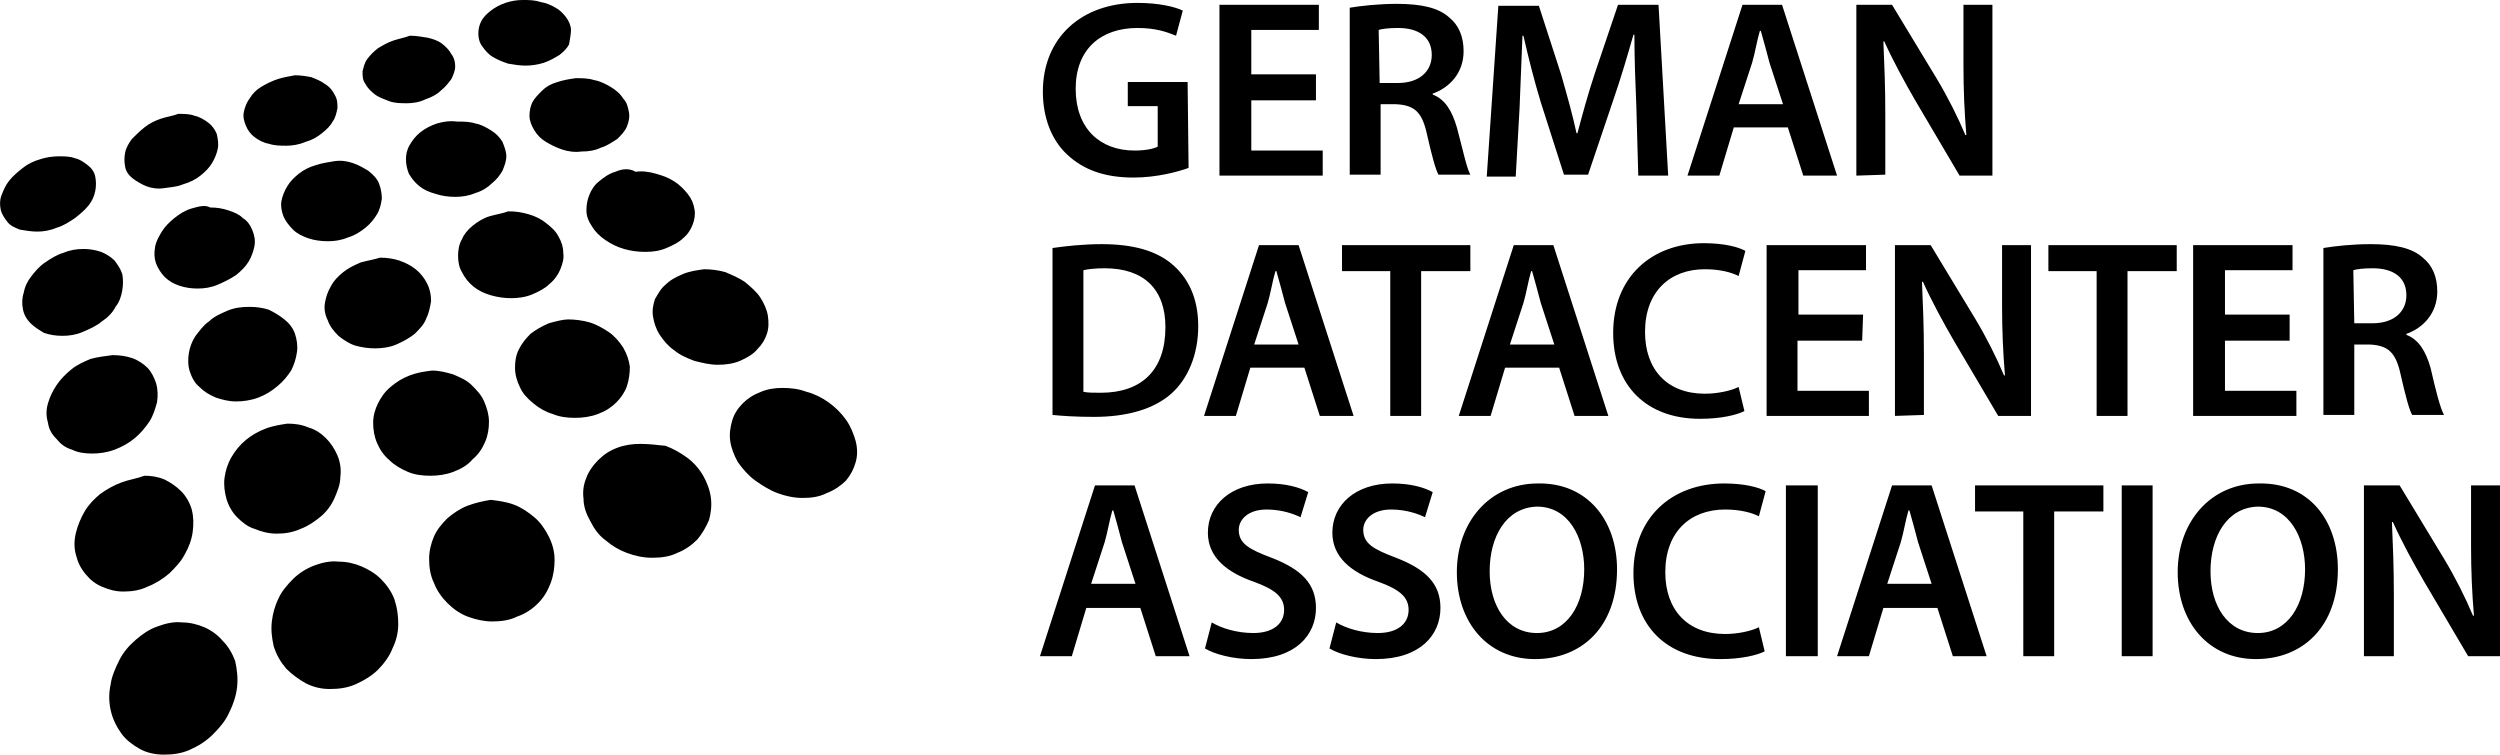
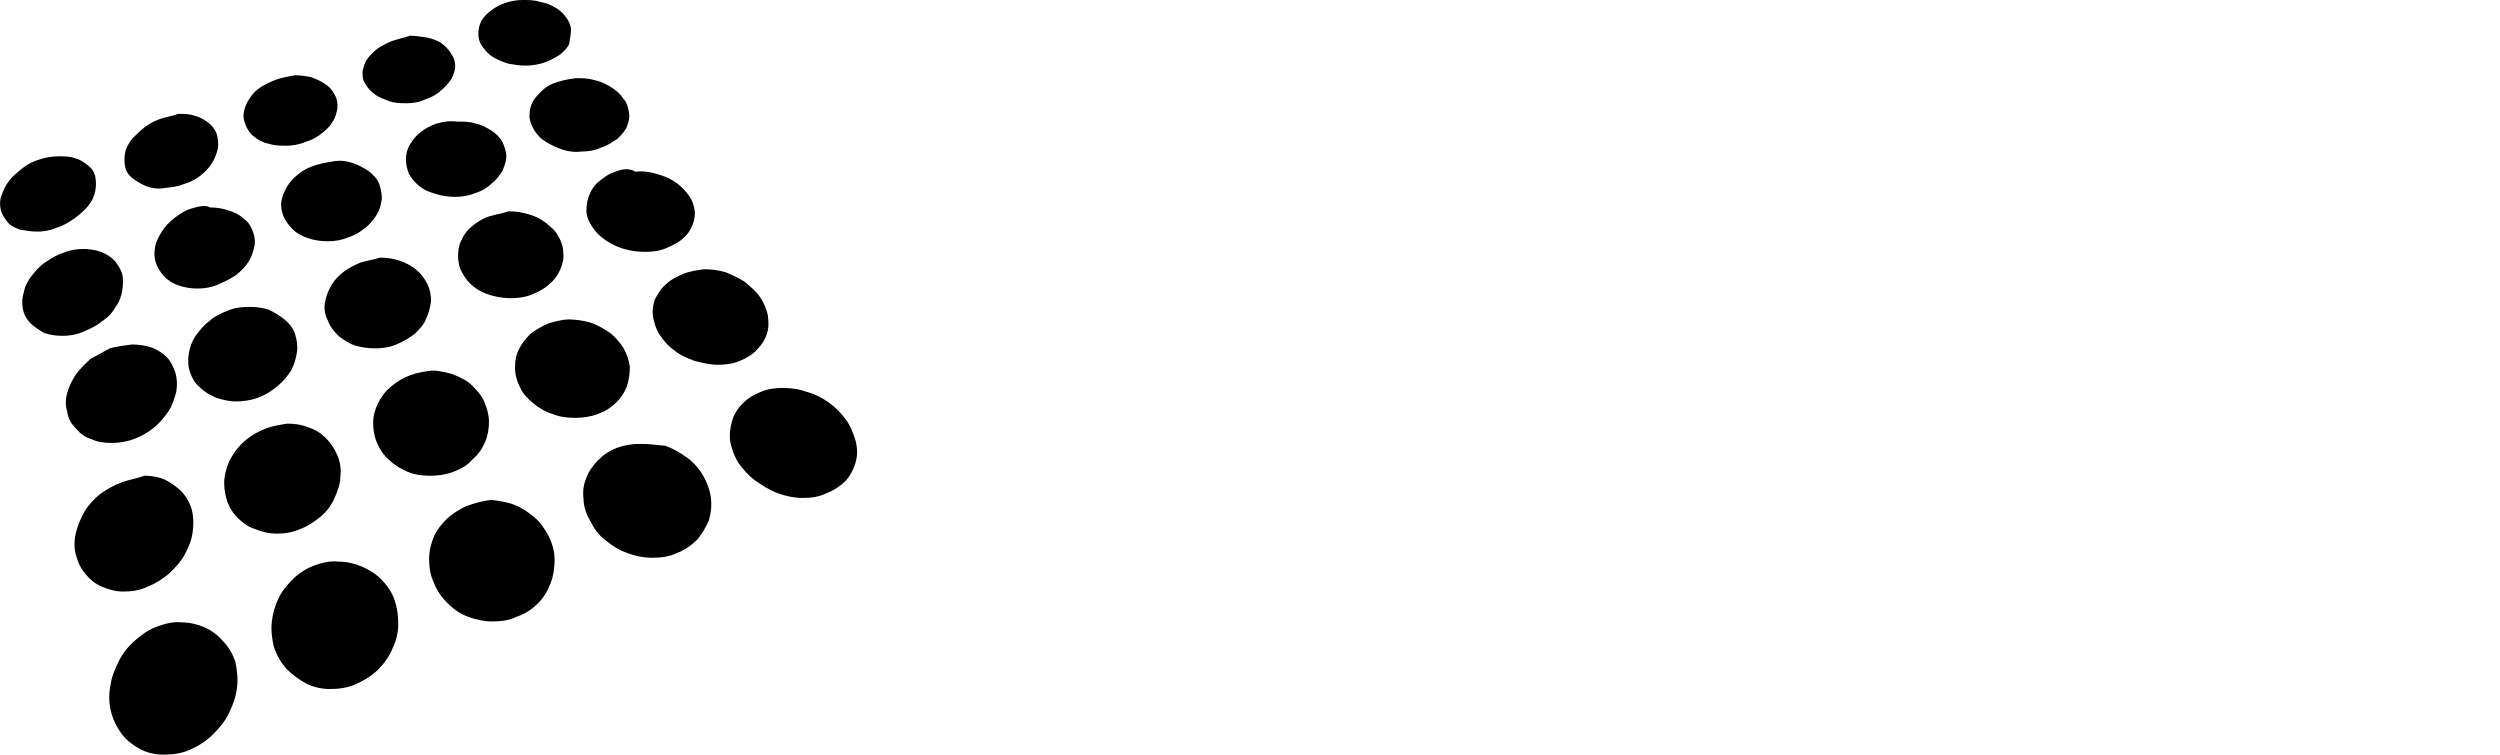
<svg xmlns="http://www.w3.org/2000/svg" id="Ebene_1" data-name="Ebene 1" viewBox="0 0 259.07 78.2">
  <defs>
    <style>.cls-1{fill:#000}</style>
  </defs>
  <g id="Ebene_3" data-name="Ebene 3">
-     <path d="M37.37 27.2c-.7.3-1.3.6-1.8 1s-1 .9-1.3 1.5c-.3.5-.5 1.1-.6 1.7-.1.6 0 1.2.3 1.8.2.6.6 1.1 1.1 1.6.5.4 1.1.8 1.7 1 .7.2 1.4.3 2.1.3s1.5-.1 2.2-.4c.7-.3 1.4-.7 1.9-1.1.5-.5 1-1 1.2-1.6.3-.6.4-1.2.5-1.8 0-.6-.1-1.2-.4-1.8-.3-.6-.7-1.1-1.2-1.5s-1.1-.7-1.7-.9c-.6-.2-1.3-.3-2-.3-.6.2-1.3.3-2 .5M32.77 17.1c-.7.2-1.3.5-1.8.9s-.9.8-1.2 1.3c-.3.5-.5 1-.6 1.5s0 1.1.2 1.6.6 1 1 1.4 1 .7 1.6.9c.6.2 1.3.3 2 .3s1.4-.1 2.1-.4c.7-.2 1.3-.6 1.8-1s.9-.9 1.2-1.4.4-1 .5-1.6c0-.5-.1-1.1-.3-1.6s-.6-.9-1.1-1.3c-.5-.3-1-.6-1.6-.8-.6-.2-1.2-.3-1.9-.2-.6.1-1.3.2-1.9.4M45.27 12.8c-.6.2-1.2.5-1.7.9s-.8.8-1.1 1.3-.4 1-.4 1.5.1 1 .3 1.5c.3.5.6.9 1.1 1.3s1 .6 1.7.8c.6.2 1.3.3 2 .3s1.4-.1 2.1-.4c.7-.2 1.3-.6 1.7-1 .5-.4.8-.8 1.1-1.3.2-.5.4-1 .4-1.5s-.2-1-.4-1.5c-.3-.5-.7-.9-1.2-1.2s-1-.6-1.6-.7c-.6-.2-1.2-.2-1.9-.2-.8-.1-1.4 0-2.1.2M50.77 22.4c-.7.2-1.3.6-1.8 1s-.9.9-1.1 1.4c-.3.5-.4 1.1-.4 1.7s.1 1.2.4 1.7c.3.6.7 1.1 1.2 1.5s1.1.7 1.8.9c.7.2 1.4.3 2.1.3s1.5-.1 2.2-.4 1.3-.6 1.8-1.1c.5-.4.9-1 1.1-1.5.2-.5.4-1.1.3-1.7 0-.6-.2-1.2-.5-1.7-.3-.6-.8-1-1.3-1.4s-1.1-.7-1.8-.9c-.7-.2-1.3-.3-2.1-.3-.5.2-1.2.3-1.9.5M56.87 33.5c-.7.3-1.4.7-1.9 1.1-.5.5-.9 1-1.2 1.6s-.4 1.2-.4 1.9.2 1.4.5 2c.3.7.8 1.2 1.4 1.7.6.5 1.3.9 2 1.1.7.3 1.5.4 2.3.4s1.6-.1 2.4-.4c.8-.3 1.4-.7 1.9-1.2s.9-1.1 1.1-1.7c.2-.6.3-1.3.3-2-.1-.7-.3-1.3-.7-2-.4-.6-.9-1.2-1.5-1.6-.6-.4-1.3-.8-2-1s-1.5-.3-2.2-.3c-.5 0-1.3.2-2 .4M42.47 38.9c-.8.3-1.4.7-2 1.2s-1 1.1-1.3 1.7c-.3.6-.5 1.3-.5 2s.1 1.4.4 2.1c.3.7.7 1.3 1.3 1.8.5.5 1.2.9 1.9 1.2s1.5.4 2.3.4 1.6-.1 2.4-.4c.8-.3 1.5-.7 2-1.3.6-.5 1-1.1 1.3-1.8s.4-1.4.4-2.1-.2-1.4-.5-2.1c-.3-.7-.8-1.2-1.3-1.7s-1.2-.8-1.9-1.1c-.7-.2-1.4-.4-2.2-.4-.8.1-1.5.2-2.3.5M19.87 21.6c-.7.2-1.3.6-1.8 1s-1 .9-1.3 1.4-.6 1-.7 1.6-.1 1.1.1 1.7c.2.5.5 1 .9 1.4s.9.7 1.5.9c.6.2 1.2.3 1.9.3s1.4-.1 2.1-.4 1.3-.6 1.9-1c.5-.4 1-.9 1.3-1.4s.5-1.1.6-1.6c.1-.6 0-1.1-.2-1.6s-.5-1-1-1.3c-.4-.4-.9-.6-1.5-.8-.6-.2-1.2-.3-1.9-.3-.5-.3-1.2-.1-1.9.1M23.57 32.2c-.7.3-1.4.6-1.9 1.1-.6.4-1 1-1.4 1.5-.4.6-.6 1.2-.7 1.8s-.1 1.3.1 1.9c.2.6.5 1.2 1 1.6.5.5 1 .8 1.7 1.1.6.2 1.3.4 2.1.4.7 0 1.5-.1 2.3-.4.8-.3 1.4-.7 2-1.2s1-1 1.4-1.6c.3-.6.5-1.2.6-1.9.1-.6 0-1.3-.2-1.9-.2-.6-.6-1.1-1.1-1.5s-1-.7-1.6-1c-.6-.2-1.3-.3-2-.3-.9 0-1.6.1-2.3.4M27.57 44.4c-.8.3-1.5.7-2.1 1.2s-1.1 1.1-1.5 1.8-.6 1.4-.7 2.1c-.1.7 0 1.5.2 2.2s.6 1.4 1.1 1.9 1.1 1 1.8 1.2c.7.3 1.5.5 2.3.5s1.6-.1 2.5-.5c.8-.3 1.5-.8 2.1-1.3s1.1-1.2 1.4-1.9c.3-.7.6-1.4.6-2.2.1-.7 0-1.5-.3-2.2s-.7-1.3-1.2-1.8-1.1-.9-1.8-1.1c-.7-.3-1.4-.4-2.2-.4-.6.1-1.4.2-2.2.5M57.77 8.5c-.7.2-1.2.5-1.6.9s-.8.8-1 1.2-.3.9-.3 1.4.2 1 .5 1.5.7.9 1.2 1.2 1.1.6 1.7.8c.6.2 1.3.3 2 .2.7 0 1.4-.1 2-.4.7-.2 1.2-.6 1.7-.9.4-.4.8-.8 1-1.3s.3-1 .2-1.5c-.1-.5-.2-1-.6-1.4-.3-.5-.8-.9-1.3-1.2s-1.1-.6-1.7-.7c-.6-.2-1.3-.2-1.9-.2-.7.1-1.3.2-1.9.4M4.17 16.5c-.7.2-1.3.5-1.8.9s-1 .8-1.4 1.3c-.4.5-.6 1-.8 1.5-.2.5-.2 1-.1 1.5s.4.9.7 1.3c.3.4.8.6 1.3.8.6.1 1.2.2 1.8.2s1.3-.1 2-.4c.7-.2 1.3-.6 1.9-1 .5-.4 1-.8 1.4-1.3s.6-1 .7-1.5c.1-.5.1-1 0-1.5s-.4-.9-.8-1.2c-.4-.3-.8-.6-1.3-.7-.5-.2-1.1-.2-1.7-.2-.6 0-1.3.1-1.9.3M28.77 8.2c-.6.2-1.2.5-1.7.8s-.9.7-1.2 1.2c-.3.4-.5.9-.6 1.4s0 .9.2 1.4.5.9.9 1.2.9.6 1.5.7c.6.2 1.2.2 1.8.2s1.3-.1 2-.4c.7-.2 1.2-.5 1.7-.9s.9-.8 1.1-1.2c.3-.4.4-.9.5-1.4 0-.5 0-.9-.3-1.4-.2-.4-.5-.8-1-1.1-.4-.3-.9-.5-1.4-.7-.5-.1-1.1-.2-1.7-.2-.5.1-1.2.2-1.8.4M16.67 12.3c-.6.2-1.2.5-1.7.9s-.9.8-1.3 1.2c-.3.4-.6.9-.7 1.4-.1.5-.1 1 0 1.5s.4.9.8 1.2c.4.3.9.6 1.4.8.5.2 1.2.3 1.8.2s1.3-.1 2-.4c.7-.2 1.3-.5 1.8-.9s.9-.8 1.2-1.3c.3-.5.5-1 .6-1.5s0-1-.1-1.5c-.2-.5-.5-.9-.9-1.2s-.9-.6-1.4-.7c-.5-.2-1.1-.2-1.7-.2-.5.2-1.2.3-1.8.5M40.77 4.2c-.6.2-1.1.5-1.6.8-.4.3-.8.7-1.1 1.1s-.4.9-.5 1.3c0 .5 0 .9.3 1.3.2.4.6.8 1 1.1s1 .5 1.5.7c.6.2 1.2.2 1.8.2s1.3-.1 1.9-.4c.6-.2 1.2-.5 1.6-.9.5-.4.8-.8 1.1-1.2.2-.4.4-.9.4-1.3 0-.5-.1-.9-.4-1.3-.2-.4-.6-.8-1-1.1-.4-.3-1-.5-1.5-.6-.6-.1-1.2-.2-1.8-.2-.5.2-1.1.3-1.7.5M63.77 17.8c-.7.2-1.2.6-1.7 1s-.8.9-1 1.4-.3 1-.3 1.6.2 1.1.6 1.7c.3.5.8 1 1.4 1.4.6.4 1.2.7 1.9.9.7.2 1.4.3 2.2.3s1.5-.1 2.2-.4 1.3-.6 1.7-1c.5-.4.8-.9 1-1.4s.3-1.1.2-1.6c-.1-.6-.3-1.1-.7-1.6-.4-.5-.9-1-1.4-1.3-.6-.4-1.2-.6-1.9-.8-.7-.2-1.4-.3-2.1-.2-.7-.4-1.4-.3-2.1 0M52.37.3c-.6.2-1.1.5-1.5.8-.4.3-.8.7-1 1.1s-.3.8-.3 1.3c0 .4.1.9.4 1.3.3.4.6.8 1.1 1.1.5.3 1 .5 1.6.7.6.1 1.2.2 1.8.2s1.3-.1 1.9-.3c.6-.2 1.1-.5 1.6-.8.4-.3.8-.7 1-1.1.1-.6.2-1.1.2-1.5s-.2-.9-.5-1.3-.7-.8-1.1-1c-.5-.3-1-.5-1.6-.6-.6-.2-1.2-.2-1.8-.2s-1.2.1-1.8.3M70.77 28.4c-.7.3-1.3.6-1.8 1.1-.5.4-.8 1-1.1 1.5-.2.6-.3 1.2-.2 1.8.1.6.3 1.3.7 1.9.4.6.9 1.2 1.5 1.6.6.5 1.3.8 2.1 1.1.8.2 1.6.4 2.4.4s1.6-.1 2.3-.4c.7-.3 1.4-.7 1.8-1.2.5-.5.8-1 1-1.6s.2-1.2.1-1.9c-.1-.6-.4-1.3-.8-1.9s-1-1.1-1.6-1.6c-.6-.4-1.3-.7-2-1-.7-.2-1.5-.3-2.2-.3-.7.1-1.5.2-2.2.5M9.37 37.2c-.7.3-1.4.6-2 1.1s-1.1 1-1.5 1.6-.7 1.2-.9 1.9c-.2.7-.2 1.3 0 2 .1.7.4 1.2.9 1.7.4.5.9.9 1.6 1.1.6.3 1.3.4 2.1.4.7 0 1.5-.1 2.3-.4.8-.3 1.5-.7 2.1-1.2.6-.5 1.1-1.1 1.5-1.7.4-.6.6-1.3.8-2 .1-.7.1-1.3-.1-2-.2-.6-.5-1.2-.9-1.6-.4-.4-1-.8-1.6-1s-1.3-.3-2-.3c-.8.1-1.6.2-2.3.4M6.57 26.2c-.7.2-1.3.6-1.9 1s-1 .9-1.4 1.4-.7 1.1-.8 1.7c-.2.6-.2 1.2-.1 1.7.1.6.4 1.1.8 1.5.4.4.9.7 1.4 1 .6.2 1.2.3 1.9.3s1.4-.1 2.1-.4c.7-.3 1.4-.6 2-1.1.6-.4 1.1-.9 1.4-1.5.4-.5.6-1.1.7-1.7.1-.6.1-1.2 0-1.7-.2-.6-.5-1-.8-1.4-.4-.4-.9-.7-1.4-.9-.6-.2-1.2-.3-1.8-.3-.7 0-1.4.1-2.1.4M12.57 50c-.8.3-1.5.7-2.2 1.2-.6.5-1.2 1.1-1.6 1.8-.4.7-.7 1.4-.9 2.2-.2.8-.2 1.6 0 2.3.2.8.5 1.4 1 2s1 1 1.7 1.3 1.4.5 2.2.5 1.7-.1 2.5-.5c.8-.3 1.6-.8 2.3-1.4.6-.6 1.2-1.2 1.6-2 .4-.7.7-1.5.8-2.3.1-.8.1-1.5-.1-2.3-.2-.7-.6-1.4-1.1-1.9s-1.1-.9-1.7-1.2c-.7-.3-1.4-.4-2.1-.4-.8.3-1.6.4-2.4.7M63.97 46.4c-.8.3-1.4.7-2 1.3-.5.5-1 1.2-1.2 1.8-.3.7-.4 1.4-.3 2.2 0 .8.3 1.6.7 2.3.4.8.9 1.5 1.6 2 .7.6 1.4 1 2.2 1.3s1.7.5 2.6.5 1.8-.1 2.6-.5c.8-.3 1.5-.8 2.1-1.4.5-.6.9-1.3 1.2-2 .2-.7.3-1.5.2-2.3-.1-.8-.4-1.6-.8-2.3s-1-1.4-1.7-1.9-1.4-.9-2.2-1.2c-.9-.1-1.8-.2-2.6-.2s-1.6.1-2.4.4M48.47 52.4c-.8.3-1.5.8-2.1 1.3-.6.6-1.1 1.2-1.4 1.9-.3.7-.5 1.5-.5 2.3s.1 1.7.5 2.5c.3.8.8 1.5 1.4 2.1.6.6 1.3 1.1 2.1 1.4s1.7.5 2.5.5c.9 0 1.8-.1 2.6-.5.9-.3 1.6-.8 2.2-1.4s1-1.3 1.3-2.1.4-1.6.4-2.4-.2-1.6-.6-2.4c-.4-.8-.9-1.5-1.5-2s-1.3-1-2.1-1.3-1.6-.4-2.4-.5c-.7.1-1.6.3-2.4.6M78.87 40.6c-.8.3-1.4.7-1.9 1.2s-.9 1.1-1.1 1.8-.3 1.4-.2 2.1c.1.7.4 1.5.8 2.2.5.7 1.1 1.4 1.8 1.9s1.5 1 2.3 1.3 1.7.5 2.6.5 1.7-.1 2.5-.5c.8-.3 1.5-.8 2-1.3.5-.6.8-1.2 1-1.9s.2-1.4 0-2.2c-.2-.7-.5-1.5-1-2.2s-1.1-1.3-1.8-1.8-1.5-.9-2.3-1.1c-.8-.3-1.6-.4-2.5-.4-.7 0-1.5.1-2.2.4M32.57 58.6c-.8.3-1.6.8-2.2 1.4-.6.6-1.2 1.3-1.5 2-.4.8-.6 1.6-.7 2.4-.1.9 0 1.7.2 2.6.3.9.7 1.6 1.3 2.3.6.6 1.3 1.1 2 1.5.8.4 1.6.6 2.5.6s1.8-.1 2.7-.5 1.7-.9 2.3-1.5 1.2-1.4 1.5-2.2c.4-.8.6-1.7.6-2.5 0-.9-.1-1.7-.4-2.6-.3-.8-.8-1.5-1.4-2.1-.6-.6-1.3-1-2-1.3s-1.5-.5-2.4-.5c-.8-.1-1.7.1-2.5.4M16.37 64.9c-.9.3-1.6.8-2.3 1.4s-1.3 1.3-1.7 2.1c-.4.8-.8 1.7-.9 2.5-.2.9-.2 1.8 0 2.7.2.9.6 1.7 1.1 2.4.5.7 1.2 1.2 1.9 1.6s1.6.6 2.5.6 1.8-.1 2.7-.5c.9-.4 1.7-.9 2.4-1.6.7-.7 1.3-1.4 1.7-2.3.4-.8.7-1.7.8-2.6.1-.9 0-1.8-.2-2.7-.3-.8-.7-1.5-1.3-2.1-.5-.6-1.2-1.1-1.9-1.4-.7-.3-1.5-.5-2.3-.5-.8-.1-1.7.1-2.5.4" class="cls-1" />
+     <path d="M37.37 27.2c-.7.3-1.3.6-1.8 1s-1 .9-1.3 1.5c-.3.5-.5 1.1-.6 1.7-.1.6 0 1.2.3 1.8.2.6.6 1.1 1.1 1.6.5.4 1.1.8 1.7 1 .7.2 1.4.3 2.1.3s1.5-.1 2.2-.4c.7-.3 1.4-.7 1.9-1.1.5-.5 1-1 1.2-1.6.3-.6.4-1.2.5-1.8 0-.6-.1-1.2-.4-1.8-.3-.6-.7-1.1-1.2-1.5s-1.1-.7-1.7-.9c-.6-.2-1.3-.3-2-.3-.6.2-1.3.3-2 .5M32.77 17.1c-.7.2-1.3.5-1.8.9s-.9.8-1.2 1.3c-.3.5-.5 1-.6 1.5s0 1.1.2 1.6.6 1 1 1.4 1 .7 1.6.9c.6.2 1.3.3 2 .3s1.4-.1 2.1-.4c.7-.2 1.3-.6 1.8-1s.9-.9 1.2-1.4.4-1 .5-1.6c0-.5-.1-1.1-.3-1.6s-.6-.9-1.1-1.3c-.5-.3-1-.6-1.6-.8-.6-.2-1.2-.3-1.9-.2-.6.1-1.3.2-1.9.4M45.27 12.8c-.6.2-1.2.5-1.7.9s-.8.8-1.1 1.3-.4 1-.4 1.5.1 1 .3 1.5c.3.5.6.9 1.1 1.3s1 .6 1.7.8c.6.2 1.3.3 2 .3s1.4-.1 2.1-.4c.7-.2 1.3-.6 1.7-1 .5-.4.8-.8 1.1-1.3.2-.5.4-1 .4-1.5s-.2-1-.4-1.5c-.3-.5-.7-.9-1.2-1.2s-1-.6-1.6-.7c-.6-.2-1.2-.2-1.9-.2-.8-.1-1.4 0-2.1.2M50.77 22.4c-.7.2-1.3.6-1.8 1s-.9.9-1.1 1.4c-.3.5-.4 1.1-.4 1.7s.1 1.2.4 1.7c.3.6.7 1.1 1.2 1.5s1.1.7 1.8.9c.7.2 1.4.3 2.1.3s1.5-.1 2.2-.4 1.3-.6 1.8-1.1c.5-.4.9-1 1.1-1.5.2-.5.4-1.1.3-1.7 0-.6-.2-1.2-.5-1.7-.3-.6-.8-1-1.3-1.4s-1.1-.7-1.8-.9c-.7-.2-1.3-.3-2.1-.3-.5.2-1.2.3-1.9.5M56.87 33.5c-.7.3-1.4.7-1.9 1.1-.5.5-.9 1-1.2 1.6s-.4 1.2-.4 1.9.2 1.4.5 2c.3.7.8 1.2 1.4 1.7.6.5 1.3.9 2 1.1.7.3 1.5.4 2.3.4s1.6-.1 2.4-.4c.8-.3 1.4-.7 1.9-1.2s.9-1.1 1.1-1.7c.2-.6.3-1.3.3-2-.1-.7-.3-1.3-.7-2-.4-.6-.9-1.2-1.5-1.6-.6-.4-1.3-.8-2-1s-1.5-.3-2.2-.3c-.5 0-1.3.2-2 .4M42.47 38.9c-.8.3-1.4.7-2 1.2s-1 1.1-1.3 1.7c-.3.6-.5 1.3-.5 2s.1 1.4.4 2.1c.3.7.7 1.3 1.3 1.8.5.5 1.2.9 1.9 1.2s1.5.4 2.3.4 1.6-.1 2.4-.4c.8-.3 1.5-.7 2-1.3.6-.5 1-1.1 1.3-1.8s.4-1.4.4-2.1-.2-1.4-.5-2.1c-.3-.7-.8-1.2-1.3-1.7s-1.2-.8-1.9-1.1c-.7-.2-1.4-.4-2.2-.4-.8.1-1.5.2-2.3.5M19.87 21.6c-.7.2-1.3.6-1.8 1s-1 .9-1.3 1.4-.6 1-.7 1.6-.1 1.1.1 1.7c.2.5.5 1 .9 1.4s.9.7 1.5.9c.6.2 1.2.3 1.9.3s1.4-.1 2.1-.4 1.3-.6 1.9-1c.5-.4 1-.9 1.3-1.4s.5-1.1.6-1.6c.1-.6 0-1.1-.2-1.6s-.5-1-1-1.3c-.4-.4-.9-.6-1.5-.8-.6-.2-1.2-.3-1.9-.3-.5-.3-1.2-.1-1.9.1M23.57 32.2c-.7.3-1.4.6-1.9 1.1-.6.4-1 1-1.4 1.5-.4.6-.6 1.2-.7 1.8s-.1 1.3.1 1.9c.2.6.5 1.2 1 1.6.5.5 1 .8 1.7 1.1.6.2 1.3.4 2.1.4.7 0 1.5-.1 2.3-.4.8-.3 1.4-.7 2-1.2s1-1 1.4-1.6c.3-.6.5-1.2.6-1.9.1-.6 0-1.3-.2-1.9-.2-.6-.6-1.1-1.1-1.5s-1-.7-1.6-1c-.6-.2-1.3-.3-2-.3-.9 0-1.6.1-2.3.4M27.57 44.4c-.8.3-1.5.7-2.1 1.2s-1.1 1.1-1.5 1.8-.6 1.4-.7 2.1c-.1.7 0 1.5.2 2.2s.6 1.4 1.1 1.9 1.1 1 1.8 1.2c.7.3 1.5.5 2.3.5s1.6-.1 2.5-.5c.8-.3 1.5-.8 2.1-1.3s1.1-1.2 1.4-1.9c.3-.7.6-1.4.6-2.2.1-.7 0-1.5-.3-2.2s-.7-1.3-1.2-1.8-1.1-.9-1.8-1.1c-.7-.3-1.4-.4-2.2-.4-.6.1-1.4.2-2.2.5M57.77 8.5c-.7.2-1.2.5-1.6.9s-.8.8-1 1.2-.3.9-.3 1.4.2 1 .5 1.5.7.9 1.2 1.2 1.1.6 1.7.8c.6.2 1.3.3 2 .2.7 0 1.4-.1 2-.4.7-.2 1.2-.6 1.7-.9.4-.4.8-.8 1-1.3s.3-1 .2-1.5c-.1-.5-.2-1-.6-1.4-.3-.5-.8-.9-1.3-1.2s-1.1-.6-1.7-.7c-.6-.2-1.3-.2-1.9-.2-.7.1-1.3.2-1.9.4M4.17 16.5c-.7.2-1.3.5-1.8.9s-1 .8-1.4 1.3c-.4.5-.6 1-.8 1.5-.2.5-.2 1-.1 1.5s.4.9.7 1.3c.3.4.8.6 1.3.8.6.1 1.2.2 1.8.2s1.3-.1 2-.4c.7-.2 1.3-.6 1.9-1 .5-.4 1-.8 1.4-1.3s.6-1 .7-1.5c.1-.5.1-1 0-1.5s-.4-.9-.8-1.2c-.4-.3-.8-.6-1.3-.7-.5-.2-1.1-.2-1.7-.2-.6 0-1.3.1-1.9.3M28.77 8.2c-.6.2-1.2.5-1.7.8s-.9.7-1.2 1.2c-.3.4-.5.9-.6 1.4s0 .9.2 1.4.5.9.9 1.2.9.6 1.5.7c.6.2 1.2.2 1.8.2s1.3-.1 2-.4c.7-.2 1.2-.5 1.7-.9s.9-.8 1.1-1.2c.3-.4.4-.9.5-1.4 0-.5 0-.9-.3-1.4-.2-.4-.5-.8-1-1.1-.4-.3-.9-.5-1.4-.7-.5-.1-1.1-.2-1.7-.2-.5.1-1.2.2-1.8.4M16.67 12.3c-.6.2-1.2.5-1.7.9s-.9.8-1.3 1.2c-.3.4-.6.9-.7 1.4-.1.5-.1 1 0 1.5s.4.9.8 1.2c.4.3.9.6 1.4.8.5.2 1.2.3 1.8.2s1.3-.1 2-.4c.7-.2 1.3-.5 1.8-.9s.9-.8 1.2-1.3c.3-.5.5-1 .6-1.5s0-1-.1-1.5c-.2-.5-.5-.9-.9-1.2s-.9-.6-1.4-.7c-.5-.2-1.1-.2-1.7-.2-.5.2-1.2.3-1.8.5M40.77 4.2c-.6.2-1.1.5-1.6.8-.4.3-.8.7-1.1 1.1s-.4.9-.5 1.3c0 .5 0 .9.3 1.3.2.4.6.8 1 1.1s1 .5 1.5.7c.6.2 1.2.2 1.8.2s1.3-.1 1.9-.4c.6-.2 1.2-.5 1.6-.9.5-.4.8-.8 1.1-1.2.2-.4.4-.9.4-1.3 0-.5-.1-.9-.4-1.3-.2-.4-.6-.8-1-1.1-.4-.3-1-.5-1.5-.6-.6-.1-1.2-.2-1.8-.2-.5.2-1.1.3-1.7.5M63.77 17.8c-.7.2-1.2.6-1.7 1s-.8.9-1 1.4-.3 1-.3 1.6.2 1.1.6 1.7c.3.5.8 1 1.4 1.4.6.4 1.2.7 1.9.9.7.2 1.4.3 2.2.3s1.5-.1 2.2-.4 1.3-.6 1.7-1c.5-.4.8-.9 1-1.4s.3-1.1.2-1.6c-.1-.6-.3-1.1-.7-1.6-.4-.5-.9-1-1.4-1.3-.6-.4-1.2-.6-1.9-.8-.7-.2-1.4-.3-2.1-.2-.7-.4-1.4-.3-2.1 0M52.37.3c-.6.2-1.1.5-1.5.8-.4.3-.8.7-1 1.1s-.3.8-.3 1.3c0 .4.1.9.4 1.3.3.4.6.8 1.1 1.1.5.3 1 .5 1.6.7.6.1 1.2.2 1.8.2s1.3-.1 1.9-.3c.6-.2 1.1-.5 1.6-.8.4-.3.8-.7 1-1.1.1-.6.2-1.1.2-1.5s-.2-.9-.5-1.3-.7-.8-1.1-1c-.5-.3-1-.5-1.6-.6-.6-.2-1.2-.2-1.8-.2s-1.2.1-1.8.3M70.77 28.4c-.7.3-1.3.6-1.8 1.1-.5.4-.8 1-1.1 1.5-.2.6-.3 1.2-.2 1.8.1.6.3 1.3.7 1.9.4.6.9 1.2 1.5 1.6.6.5 1.3.8 2.1 1.1.8.2 1.6.4 2.4.4s1.6-.1 2.3-.4c.7-.3 1.4-.7 1.8-1.2.5-.5.8-1 1-1.6s.2-1.2.1-1.9c-.1-.6-.4-1.3-.8-1.9s-1-1.1-1.6-1.6c-.6-.4-1.3-.7-2-1-.7-.2-1.5-.3-2.2-.3-.7.1-1.5.2-2.2.5M9.37 37.2s-1.1 1-1.5 1.6-.7 1.2-.9 1.9c-.2.7-.2 1.3 0 2 .1.7.4 1.2.9 1.7.4.5.9.9 1.6 1.1.6.3 1.3.4 2.1.4.7 0 1.5-.1 2.3-.4.8-.3 1.5-.7 2.1-1.2.6-.5 1.1-1.1 1.5-1.7.4-.6.6-1.3.8-2 .1-.7.1-1.3-.1-2-.2-.6-.5-1.2-.9-1.6-.4-.4-1-.8-1.6-1s-1.3-.3-2-.3c-.8.1-1.6.2-2.3.4M6.57 26.2c-.7.2-1.3.6-1.9 1s-1 .9-1.4 1.4-.7 1.1-.8 1.7c-.2.6-.2 1.2-.1 1.7.1.6.4 1.1.8 1.5.4.4.9.7 1.4 1 .6.2 1.2.3 1.9.3s1.4-.1 2.1-.4c.7-.3 1.4-.6 2-1.1.6-.4 1.1-.9 1.4-1.5.4-.5.6-1.1.7-1.7.1-.6.1-1.2 0-1.7-.2-.6-.5-1-.8-1.4-.4-.4-.9-.7-1.4-.9-.6-.2-1.2-.3-1.8-.3-.7 0-1.4.1-2.1.4M12.57 50c-.8.3-1.5.7-2.2 1.2-.6.5-1.2 1.1-1.6 1.8-.4.7-.7 1.4-.9 2.2-.2.8-.2 1.6 0 2.3.2.8.5 1.4 1 2s1 1 1.7 1.3 1.4.5 2.2.5 1.7-.1 2.5-.5c.8-.3 1.6-.8 2.3-1.4.6-.6 1.2-1.2 1.6-2 .4-.7.7-1.5.8-2.3.1-.8.1-1.5-.1-2.3-.2-.7-.6-1.4-1.1-1.9s-1.1-.9-1.7-1.2c-.7-.3-1.4-.4-2.1-.4-.8.3-1.6.4-2.4.7M63.97 46.4c-.8.3-1.4.7-2 1.3-.5.5-1 1.2-1.2 1.8-.3.7-.4 1.4-.3 2.2 0 .8.3 1.6.7 2.3.4.8.9 1.5 1.6 2 .7.6 1.4 1 2.2 1.3s1.7.5 2.6.5 1.8-.1 2.6-.5c.8-.3 1.5-.8 2.1-1.4.5-.6.9-1.3 1.2-2 .2-.7.3-1.5.2-2.3-.1-.8-.4-1.6-.8-2.3s-1-1.4-1.7-1.9-1.4-.9-2.2-1.2c-.9-.1-1.8-.2-2.6-.2s-1.6.1-2.4.4M48.47 52.4c-.8.3-1.5.8-2.1 1.3-.6.6-1.1 1.2-1.4 1.9-.3.7-.5 1.5-.5 2.3s.1 1.7.5 2.5c.3.8.8 1.5 1.4 2.1.6.6 1.3 1.1 2.1 1.4s1.7.5 2.5.5c.9 0 1.8-.1 2.6-.5.9-.3 1.6-.8 2.2-1.4s1-1.3 1.3-2.1.4-1.6.4-2.4-.2-1.6-.6-2.4c-.4-.8-.9-1.5-1.5-2s-1.3-1-2.1-1.3-1.6-.4-2.4-.5c-.7.1-1.6.3-2.4.6M78.87 40.6c-.8.3-1.4.7-1.9 1.2s-.9 1.1-1.1 1.8-.3 1.4-.2 2.1c.1.7.4 1.5.8 2.2.5.7 1.1 1.4 1.8 1.9s1.5 1 2.3 1.3 1.7.5 2.6.5 1.7-.1 2.5-.5c.8-.3 1.5-.8 2-1.3.5-.6.8-1.2 1-1.9s.2-1.4 0-2.2c-.2-.7-.5-1.5-1-2.2s-1.1-1.3-1.8-1.8-1.5-.9-2.3-1.1c-.8-.3-1.6-.4-2.5-.4-.7 0-1.5.1-2.2.4M32.57 58.6c-.8.3-1.6.8-2.2 1.4-.6.6-1.2 1.3-1.5 2-.4.8-.6 1.6-.7 2.4-.1.9 0 1.7.2 2.6.3.9.7 1.6 1.3 2.3.6.6 1.3 1.1 2 1.5.8.4 1.6.6 2.5.6s1.8-.1 2.7-.5 1.7-.9 2.3-1.5 1.2-1.4 1.5-2.2c.4-.8.6-1.7.6-2.5 0-.9-.1-1.7-.4-2.6-.3-.8-.8-1.5-1.4-2.1-.6-.6-1.3-1-2-1.3s-1.5-.5-2.4-.5c-.8-.1-1.7.1-2.5.4M16.37 64.9c-.9.3-1.6.8-2.3 1.4s-1.3 1.3-1.7 2.1c-.4.8-.8 1.7-.9 2.5-.2.9-.2 1.8 0 2.7.2.9.6 1.7 1.1 2.4.5.7 1.2 1.2 1.9 1.6s1.6.6 2.5.6 1.8-.1 2.7-.5c.9-.4 1.7-.9 2.4-1.6.7-.7 1.3-1.4 1.7-2.3.4-.8.7-1.7.8-2.6.1-.9 0-1.8-.2-2.7-.3-.8-.7-1.5-1.3-2.1-.5-.6-1.2-1.1-1.9-1.4-.7-.3-1.5-.5-2.3-.5-.8-.1-1.7.1-2.5.4" class="cls-1" />
  </g>
  <g id="Ebene_1-2" data-name="Ebene 1">
-     <path d="M123.17 17.4c-1.1.4-3.3 1-5.7 1-3 0-5.2-.8-6.9-2.4-1.6-1.5-2.5-3.8-2.5-6.5 0-5.6 4-9.2 9.8-9.2 2.2 0 3.9.4 4.7.8l-.7 2.6c-1-.4-2.1-.8-4-.8-3.8 0-6.4 2.2-6.4 6.3s2.5 6.4 6.1 6.4c1.2 0 2-.2 2.4-.4V11h-3.1V8.5h6.2l.1 8.9ZM136.37 10.4h-6.7v5.2h7.4v2.6h-10.7V.5h10.3v2.6h-7v4.6h6.7v2.7ZM139.87.8c1.2-.2 3-.4 4.9-.4 2.5 0 4.3.4 5.4 1.4 1 .8 1.5 2 1.5 3.5 0 2.3-1.5 3.8-3.2 4.4v.1c1.3.5 2 1.7 2.5 3.4.6 2.2 1 4.2 1.4 4.9h-3.3c-.3-.5-.7-2-1.2-4.2-.5-2.3-1.3-3-3.2-3.1h-1.6v7.3h-3.2V.8Zm3.1 7.8h1.9c2.2 0 3.5-1.2 3.5-2.9 0-1.9-1.4-2.8-3.5-2.8-1 0-1.7.1-2 .2l.1 5.5ZM169.57 11c-.1-2.3-.2-5-.2-7.4h-.1c-.6 2.1-1.3 4.5-2.1 6.8l-2.6 7.7h-2.5l-2.4-7.5c-.7-2.3-1.3-4.7-1.8-6.9h-.1c-.1 2.3-.2 5.1-.3 7.5l-.4 7.1h-3l1.2-17.7h4.2l2.3 7.1c.6 2.1 1.2 4.2 1.6 6.1h.1c.5-1.9 1.1-4.1 1.8-6.2l2.4-7.1h4.2l1 17.7h-3.1l-.2-7.2ZM179.67 13.2l-1.5 5h-3.3l5.7-17.7h4.1l5.7 17.7h-3.5l-1.6-5h-5.6Zm5.1-2.4-1.4-4.3c-.3-1.1-.6-2.3-.9-3.3h-.1c-.3 1-.5 2.3-.8 3.3l-1.4 4.3h4.6ZM192.37 18.2V.5h3.7l4.6 7.6c1.2 2 2.2 4 3 5.9h.1c-.2-2.4-.3-4.6-.3-7.3V.5h3v17.7h-3.4l-4.6-7.8c-1.1-1.9-2.3-4.1-3.2-6.1h-.1c.1 2.3.2 4.6.2 7.5v6.3l-3 .1ZM109.07 25.7c1.4-.2 3.2-.4 5.1-.4 3.3 0 5.6.7 7.2 2 1.7 1.4 2.8 3.5 2.8 6.5s-1.1 5.5-2.8 7c-1.8 1.6-4.6 2.4-8 2.4-1.9 0-3.3-.1-4.3-.2V25.7Zm3.2 14.9c.4.1 1.1.1 1.8.1 4.2 0 6.7-2.3 6.7-6.8 0-3.9-2.2-6.1-6.3-6.1-1 0-1.8.1-2.2.2v12.6ZM129.57 38.1l-1.5 5h-3.3l5.7-17.7h4.1l5.7 17.7h-3.5l-1.6-5h-5.6Zm5-2.4-1.4-4.3c-.3-1.1-.6-2.3-.9-3.3h-.1c-.3 1-.5 2.3-.8 3.3l-1.4 4.3h4.6ZM144.07 28.1h-5v-2.7h13.3v2.7h-5.1v15h-3.2v-15ZM155.97 38.1l-1.5 5h-3.3l5.7-17.7h4.1l5.7 17.7h-3.5l-1.6-5h-5.6Zm5.1-2.4-1.4-4.3c-.3-1.1-.6-2.3-.9-3.3h-.1c-.3 1-.5 2.3-.8 3.3l-1.4 4.3h4.6ZM180.77 42.6c-.8.4-2.4.8-4.6.8-5.6 0-9-3.5-9-8.9 0-5.8 4-9.3 9.4-9.3 2.1 0 3.6.4 4.3.8l-.7 2.6c-.8-.4-2-.7-3.5-.7-3.6 0-6.2 2.3-6.2 6.5 0 3.9 2.3 6.4 6.2 6.4 1.3 0 2.7-.3 3.5-.7l.6 2.5ZM192.97 35.3h-6.7v5.2h7.4v2.6h-10.6V25.4h10.3V28h-7v4.6h6.7l-.1 2.7ZM196.37 43.1V25.4h3.7l4.6 7.6c1.2 2 2.2 4 3 5.9h.1c-.2-2.4-.3-4.6-.3-7.3v-6.2h3v17.7h-3.4l-4.6-7.8c-1.1-1.9-2.3-4.1-3.2-6.1h-.1c.1 2.3.2 4.6.2 7.5V43l-3 .1ZM217.27 28.1h-5v-2.7h13.3v2.7h-5.1v15h-3.2v-15ZM237.27 35.3h-6.7v5.2h7.4v2.6h-10.7V25.4h10.3V28h-7v4.6h6.7v2.7ZM240.77 25.7c1.2-.2 3-.4 4.9-.4 2.5 0 4.3.4 5.4 1.4 1 .8 1.5 2 1.5 3.5 0 2.3-1.5 3.8-3.2 4.4v.1c1.3.5 2 1.7 2.5 3.4.5 2.2 1 4.2 1.4 4.9h-3.3c-.3-.5-.7-2-1.2-4.2-.5-2.3-1.3-3-3.2-3.1h-1.6V43h-3.2V25.7Zm3.2 7.8h1.9c2.2 0 3.5-1.2 3.5-2.9 0-1.9-1.4-2.8-3.5-2.8-1 0-1.7.1-2 .2l.1 5.5ZM112.57 63l-1.5 5h-3.3l5.7-17.7h4.1l5.7 17.7h-3.5l-1.6-5h-5.6Zm5.1-2.5-1.4-4.3c-.3-1.1-.6-2.3-.9-3.3h-.1c-.3 1-.5 2.3-.8 3.3l-1.4 4.3h4.6ZM125.57 64.5c1 .6 2.6 1.1 4.3 1.1 2.1 0 3.2-1 3.2-2.4 0-1.3-.9-2.1-3.1-2.9-2.9-1-4.8-2.6-4.8-5.1 0-2.9 2.4-5.1 6.2-5.1 1.9 0 3.3.4 4.2.9l-.8 2.6c-.6-.3-1.9-.8-3.5-.8-2 0-2.9 1.1-2.9 2.1 0 1.4 1 2 3.4 2.9 3.1 1.2 4.6 2.7 4.6 5.2 0 2.8-2.1 5.3-6.7 5.3-1.9 0-3.8-.5-4.8-1.1l.7-2.7ZM138.47 64.5c1 .6 2.6 1.1 4.3 1.1 2.1 0 3.2-1 3.2-2.4 0-1.3-.9-2.1-3.1-2.9-2.9-1-4.8-2.6-4.8-5.1 0-2.9 2.4-5.1 6.2-5.1 1.9 0 3.3.4 4.2.9l-.8 2.6c-.6-.3-1.9-.8-3.5-.8-2 0-2.9 1.1-2.9 2.1 0 1.4 1 2 3.4 2.9 3.1 1.2 4.6 2.7 4.6 5.2 0 2.8-2.1 5.3-6.7 5.3-1.9 0-3.8-.5-4.8-1.1l.7-2.7ZM167.57 59c0 5.9-3.6 9.3-8.5 9.3s-8.1-3.8-8.1-9 3.4-9.2 8.4-9.2c5.1-.1 8.2 3.8 8.2 8.9Zm-13.2.2c0 3.6 1.8 6.4 4.9 6.4s4.9-2.9 4.9-6.6c0-3.3-1.6-6.5-4.9-6.5-3.2.1-4.9 3.1-4.9 6.7ZM182.87 67.5c-.8.4-2.4.8-4.6.8-5.6 0-9-3.5-9-8.9 0-5.8 4-9.3 9.4-9.3 2.1 0 3.6.4 4.3.8l-.7 2.6c-.8-.4-2-.7-3.5-.7-3.6 0-6.2 2.3-6.2 6.5 0 3.9 2.3 6.4 6.2 6.4 1.3 0 2.7-.3 3.5-.7l.6 2.5ZM188.37 50.3V68h-3.3V50.3h3.3ZM195.17 63l-1.5 5h-3.3l5.7-17.7h4.1l5.7 17.7h-3.5l-1.6-5h-5.6Zm5-2.5-1.4-4.3c-.3-1.1-.6-2.3-.9-3.3h-.1c-.3 1-.5 2.3-.8 3.3l-1.4 4.3h4.6ZM209.67 53h-5v-2.7h13.3V53h-5.1v15h-3.2V53ZM223.07 50.3V68h-3.2V50.3h3.2ZM242.27 59c0 5.9-3.6 9.3-8.5 9.3s-8.1-3.8-8.1-9 3.4-9.2 8.4-9.2c5.2-.1 8.2 3.8 8.2 8.9Zm-13.2.2c0 3.6 1.8 6.4 4.9 6.4s4.9-2.9 4.9-6.6c0-3.3-1.6-6.5-4.9-6.5-3.2.1-4.9 3.1-4.9 6.7ZM244.97 68V50.3h3.7l4.6 7.6c1.2 2 2.2 4 3 5.9h.1c-.2-2.4-.3-4.6-.3-7.3v-6.2h3V68h-3.3l-4.6-7.8c-1.1-1.9-2.3-4.1-3.2-6.1h-.1c.1 2.3.2 4.6.2 7.5V68h-3.1Z" class="cls-1" />
-   </g>
+     </g>
</svg>